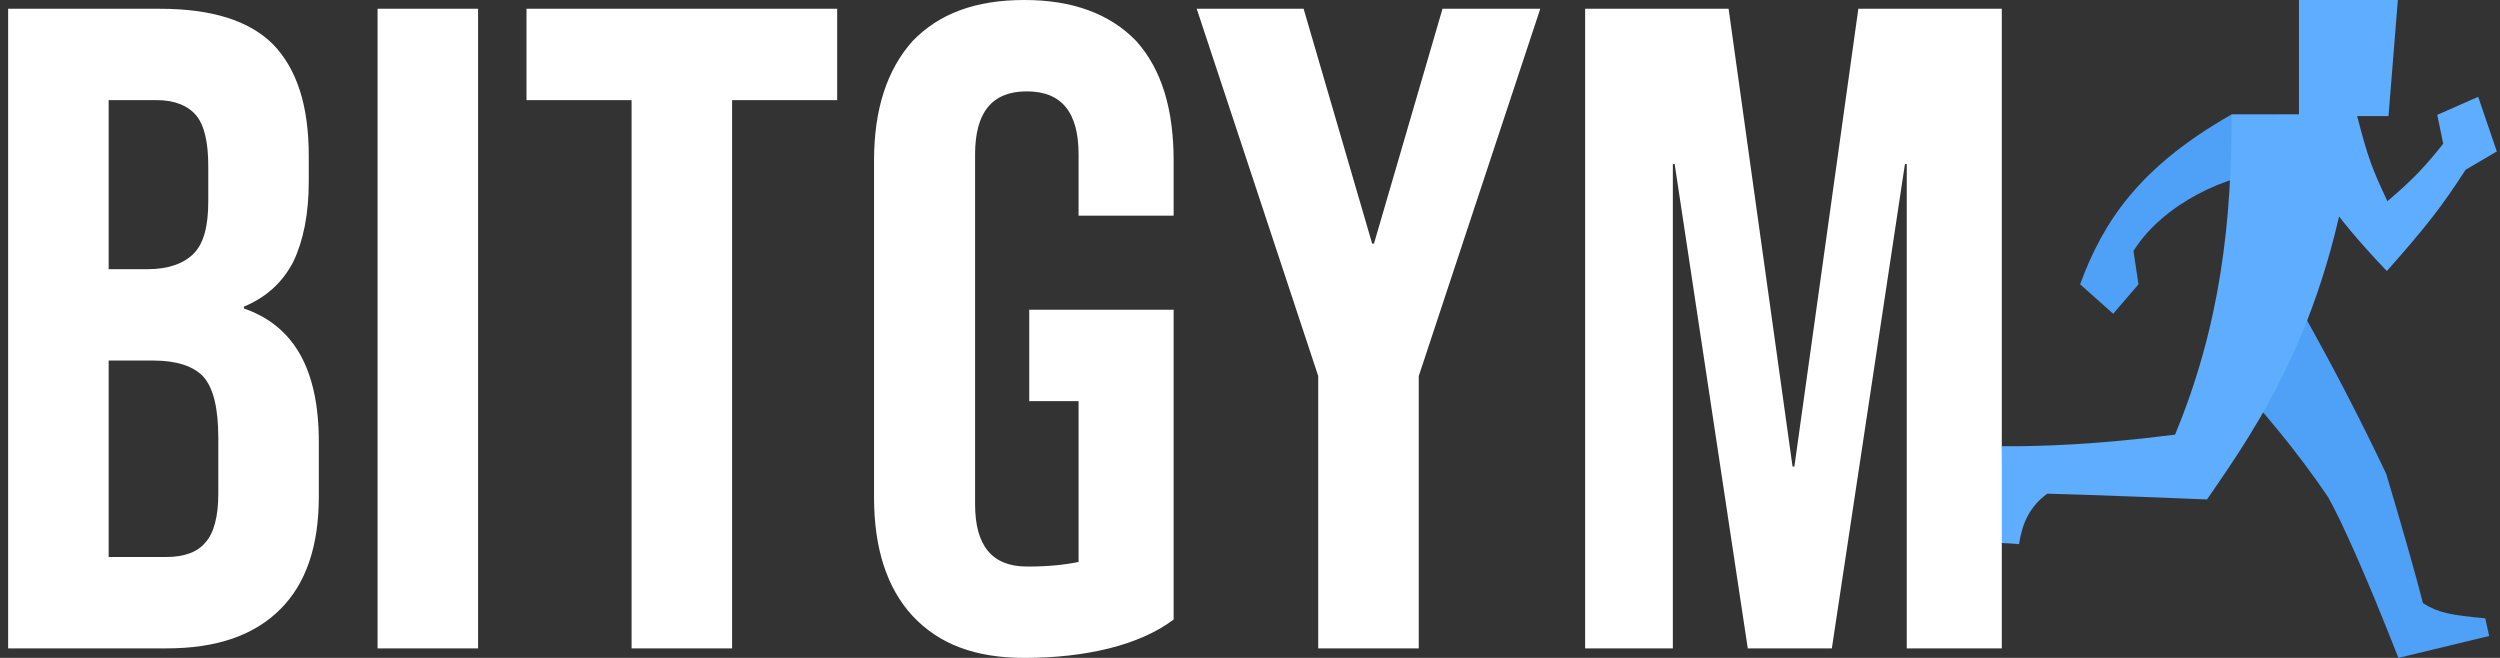
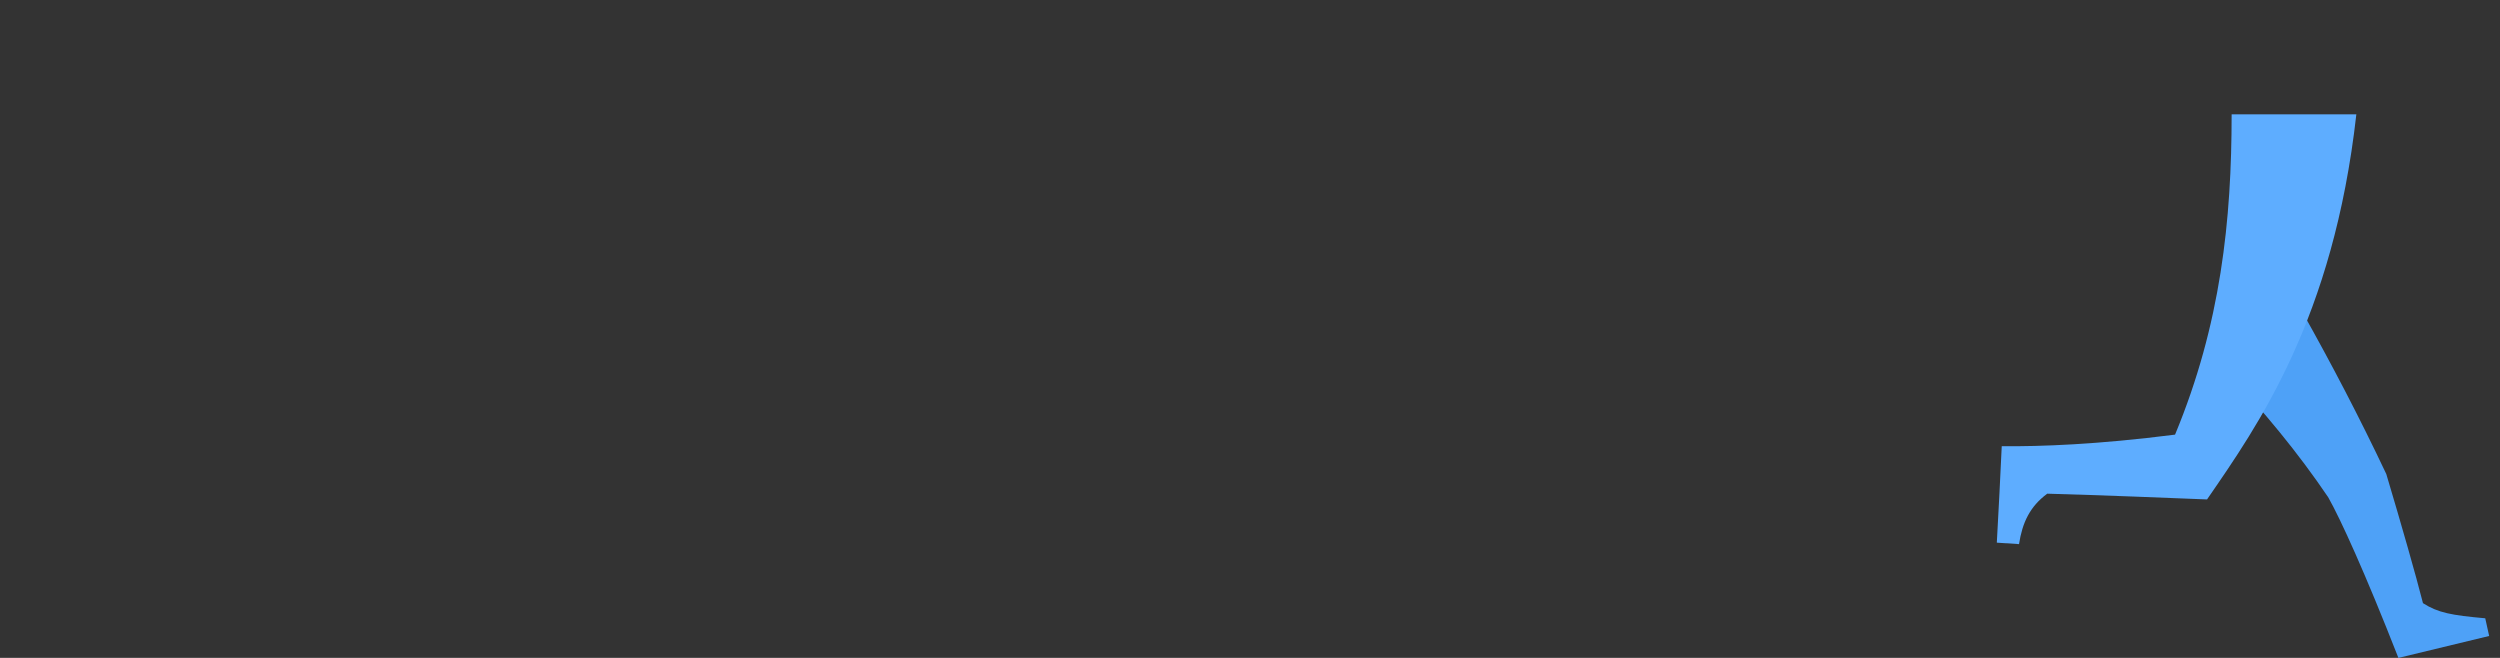
<svg xmlns="http://www.w3.org/2000/svg" width="190" height="50" viewBox="0 0 190 50" fill="none">
  <rect x="0" y="0" width="190" height="50" fill="#333333" stroke="none" />
  <g clip-path="url(#clip0)">
    <path fill-rule="evenodd" clip-rule="evenodd" d="M174.962 23.683C177.155 27.584 179.296 31.667 181.358 36.026C182.542 39.993 183.598 43.686 184.146 45.84C185.299 46.578 186.32 46.759 188.879 46.99L189.176 48.334L182.279 50.001C179.74 43.52 177.879 39.445 176.945 37.796C174.655 34.406 171.993 31.194 169.083 28.1L174.962 23.683Z" fill="#4EA1F7" />
-     <path fill-rule="evenodd" clip-rule="evenodd" d="M169.62 8.689C162.579 12.684 159.841 16.843 158.088 21.607L160.603 23.845L162.526 21.607L162.142 19.076C164.45 15.384 169.503 13.204 172.494 13.102L169.62 8.689Z" fill="#4EA1F7" />
    <path fill-rule="evenodd" clip-rule="evenodd" d="M169.604 8.689H179.082C177.334 24.232 171.61 32.331 167.735 37.957C164.571 37.831 159.943 37.641 155.589 37.52C154.274 38.498 153.7 39.706 153.446 41.354L151.758 41.242C151.933 38.058 151.996 36.81 152.132 33.913C155.11 33.937 159.382 33.787 165.304 33.032C168.79 24.636 169.604 16.709 169.604 8.689Z" fill="#5EADFF" />
-     <path fill-rule="evenodd" clip-rule="evenodd" d="M182.237 0H174.72V8.822H181.527L182.237 0Z" fill="#5EADFF" />
-     <path fill-rule="evenodd" clip-rule="evenodd" d="M173.081 8.729C175.307 13.347 177.27 16.273 181.399 20.599C184.288 17.337 185.523 15.786 187.389 12.9L189.758 11.51L188.343 7.357L185.23 8.729L185.685 10.921C184.445 12.489 183.445 13.601 181.443 15.293C180.284 12.816 179.984 12.081 179.119 8.729H173.081Z" fill="#5EADFF" />
-     <path fill-rule="evenodd" clip-rule="evenodd" d="M77.857 50C82.521 50 86.636 49.028 89.196 47.083V23.542H78.223V30.486H81.972V42.708C80.966 42.917 79.686 43.056 78.223 43.056H78.04C75.388 43.056 74.107 41.458 74.107 38.333V11.736C74.107 8.542 75.388 6.944 78.04 6.944C80.692 6.944 81.972 8.542 81.972 11.736V16.389H89.196V12.222C89.196 8.264 88.282 5.278 86.361 3.125C84.35 1.042 81.515 0 77.857 0C74.107 0 71.364 1.042 69.352 3.125C67.432 5.278 66.426 8.264 66.426 12.222V37.778C66.426 41.736 67.432 44.722 69.352 46.806C71.364 48.958 74.107 50 77.857 50ZM12.147 0.666H0.619V49.277H12.633C16.453 49.277 19.3 48.305 21.314 46.291C23.258 44.346 24.23 41.499 24.23 37.749V33.582C24.23 28.096 22.355 24.763 18.536 23.444V23.305C20.203 22.61 21.453 21.499 22.286 19.902C23.05 18.305 23.466 16.291 23.466 13.791V11.846C23.466 8.027 22.564 5.249 20.758 3.374C18.953 1.569 16.105 0.666 12.147 0.666ZM14.716 19.277C13.953 20.041 12.772 20.457 11.244 20.457H8.258V7.61H11.939C13.258 7.61 14.3 8.027 14.925 8.791C15.55 9.555 15.828 10.874 15.828 12.61V15.319C15.828 17.194 15.48 18.513 14.716 19.277ZM15.619 41.221C14.994 41.985 13.953 42.332 12.633 42.332H8.258V27.402H11.661C13.397 27.402 14.716 27.819 15.48 28.652C16.244 29.555 16.591 31.082 16.591 33.305V37.541C16.591 39.277 16.244 40.527 15.619 41.221ZM28.695 0.666H36.334V49.277H28.695V0.666ZM48 7.61H40.014V0.666H63.625V7.61H55.639V49.277H48V7.61ZM100.186 28.582L90.95 0.666H99.075L104.284 18.513H104.422L109.631 0.666H117.061L107.825 28.582V49.277H100.186V28.582ZM131.373 0.666H120.47V49.277H127.136V12.471H127.275L132.831 49.277H139.22L144.775 12.471H144.914V49.277H152.136V0.666H141.234L136.373 35.457H136.234L131.373 0.666Z" fill="white" />
  </g>
  <defs>
    <clipPath id="clip0">
      <rect width="190" height="50" fill="white" />
    </clipPath>
  </defs>
</svg>